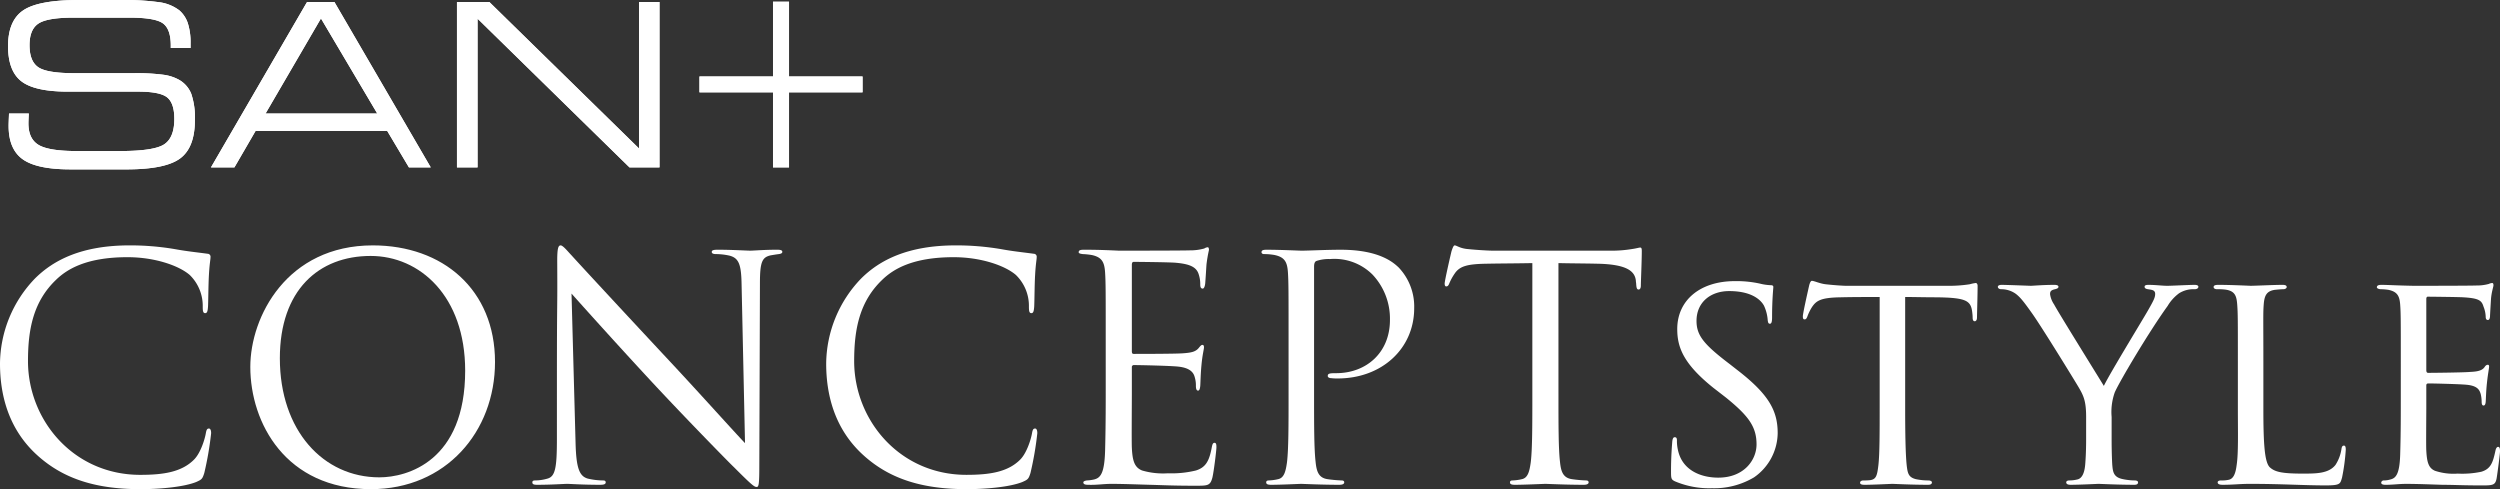
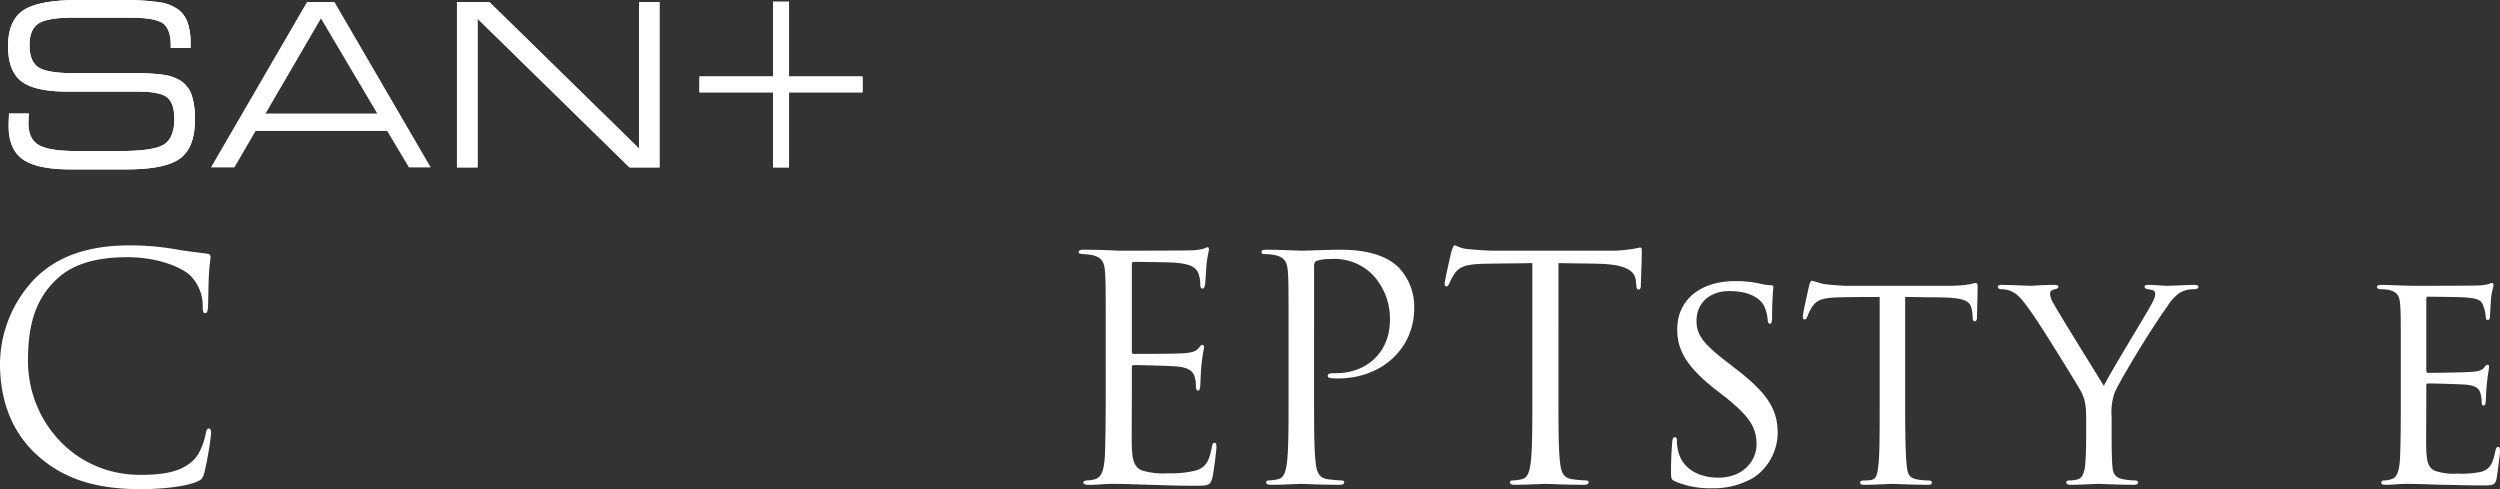
<svg xmlns="http://www.w3.org/2000/svg" id="レイヤー_2" data-name="レイヤー 2" width="569.514" height="111.433" viewBox="0 0 569.514 111.433">
  <rect x="0" y="0" width="569.514" height="111.433" fill="#333333" stroke="none" />
  <defs>
    <style>.cls-1{fill:#fff;}</style>
  </defs>
  <path class="cls-1" d="M8.572,103.782C1.699,97.619,0,89.544,0,82.815A28.28,28.28,0,0,1,7.934,63.477c4.249-4.249,10.694-7.578,21.603-7.578a60.882,60.882,0,0,1,10.271.848c2.691.497,4.887.71,7.508,1.063a.67.67,0,0,1,.638.779c0,.566-.213,1.417-.354,3.967-.143,2.337-.143,6.232-.213,7.296-.072,1.061-.213,1.486-.638,1.486-.497,0-.566-.495-.566-1.486a9.811,9.811,0,0,0-2.975-7.224c-2.48-2.127-7.934-4.039-14.166-4.039-9.423,0-13.813,2.763-16.293,5.171C7.58,68.72,6.376,75.025,6.376,82.249c0,13.528,10.412,25.924,25.57,25.924,5.312,0,9.492-.636,12.324-3.542,1.489-1.558,2.409-4.674,2.622-5.948.141-.779.284-1.063.71-1.063.354,0,.495.495.495,1.063a73.686,73.686,0,0,1-1.558,9.067c-.425,1.345-.566,1.486-1.842,2.053-2.832,1.133-8.216,1.63-12.749,1.63C21.321,111.432,14.166,108.81,8.572,103.782Z" />
-   <path class="cls-1" d="M57.023,83.594C57.023,72.119,65.382,55.9,84.93,55.9c15.939,0,27.838,10.058,27.838,26.562,0,15.865-11.191,28.971-28.261,28.971C65.098,111.432,57.023,96.343,57.023,83.594Zm48.946.851c0-17-10.343-26.139-21.534-26.139-11.829,0-20.683,7.793-20.683,23.305,0,16.503,9.917,27.13,22.666,27.13C92.795,108.741,105.969,105.056,105.969,84.445Z" />
-   <path class="cls-1" d="M126.867,89.544c0-25.57.141-16.362.072-30.103,0-2.763.21-3.542.779-3.542.566,0,1.771,1.558,2.478,2.265,1.063,1.204,11.616,12.608,22.525,24.296,7.011,7.508,14.733,16.15,16.998,18.487l-.779-35.982c-.069-4.605-.566-6.163-2.763-6.73a14.624,14.624,0,0,0-3.045-.354c-.779,0-.992-.213-.992-.497,0-.425.566-.495,1.417-.495,3.188,0,6.586.213,7.365.213s3.119-.213,6.022-.213c.779,0,1.274.069,1.274.495,0,.284-.282.425-.779.497-.566.069-.992.141-1.84.282-1.984.425-2.481,1.489-2.481,6.376l-.141,41.366c0,4.674-.141,5.028-.638,5.028-.566,0-1.417-.779-5.171-4.533-.779-.707-10.978-11.119-18.487-19.194-8.216-8.854-16.219-17.779-18.487-20.329l.92,33.929c.143,5.807.851,7.649,2.763,8.216a15.573,15.573,0,0,0,3.542.425c.356,0,.566.141.566.425,0,.425-.423.566-1.274.566-4.039,0-6.87-.213-7.508-.213s-3.613.213-6.799.213c-.71,0-1.135-.072-1.135-.566,0-.284.213-.425.566-.425a10.188,10.188,0,0,0,2.906-.425c1.771-.495,2.124-2.55,2.124-8.995Z" />
-   <path class="cls-1" d="M196.781,103.782c-6.873-6.163-8.572-14.238-8.572-20.967a28.28,28.28,0,0,1,7.934-19.337c4.249-4.249,10.694-7.578,21.603-7.578a60.88,60.88,0,0,1,10.271.848c2.691.497,4.887.71,7.508,1.063a.67.67,0,0,1,.638.779c0,.566-.213,1.417-.354,3.967-.143,2.337-.143,6.232-.213,7.296-.072,1.061-.213,1.486-.638,1.486-.497,0-.566-.495-.566-1.486a9.811,9.811,0,0,0-2.975-7.224c-2.481-2.127-7.934-4.039-14.166-4.039-9.423,0-13.813,2.763-16.293,5.171-5.169,4.959-6.373,11.263-6.373,18.487,0,13.528,10.412,25.924,25.57,25.924,5.312,0,9.492-.636,12.324-3.542,1.489-1.558,2.409-4.674,2.622-5.948.141-.779.284-1.063.71-1.063.354,0,.495.495.495,1.063a73.705,73.705,0,0,1-1.558,9.067c-.425,1.345-.566,1.486-1.843,2.053-2.832,1.133-8.216,1.63-12.749,1.63C209.53,111.432,202.375,108.81,196.781,103.782Z" />
  <path class="cls-1" d="M251.89,77.431c0-11.05,0-13.031-.141-15.299-.143-2.409-.71-3.542-3.047-4.039a16.561,16.561,0,0,0-2.053-.21c-.497-.072-.922-.143-.922-.425,0-.425.354-.566,1.135-.566,1.627,0,3.542,0,8.003.213.495,0,14.592,0,16.221-.072a11.816,11.816,0,0,0,3.257-.425,1.725,1.725,0,0,1,.779-.284c.213,0,.284.284.284.638a30.71,30.71,0,0,0-.566,3.329c-.072,1.063-.143,2.409-.284,4.251-.072.707-.284,1.204-.566,1.204-.425,0-.566-.356-.566-.922a7.117,7.117,0,0,0-.354-2.337c-.497-1.63-1.984-2.337-5.102-2.619-1.202-.143-8.923-.213-9.702-.213-.284,0-.425.213-.425.707v19.55c0,.495.069.707.425.707.92,0,9.633,0,11.263-.141,1.912-.141,2.832-.354,3.542-1.204.354-.425.566-.707.848-.707.213,0,.354.141.354.566s-.354,1.63-.566,3.967c-.213,2.194-.213,3.824-.282,4.815-.072.71-.213,1.063-.497,1.063-.425,0-.495-.566-.495-1.133a6.385,6.385,0,0,0-.284-1.984c-.282-1.063-1.133-2.055-3.683-2.34-1.912-.21-8.926-.354-10.13-.354a.447.447,0,0,0-.495.497V89.898c0,2.409-.072,10.625,0,12.114.141,2.904.566,4.462,2.337,5.169a17.098,17.098,0,0,0,5.879.638,23.411,23.411,0,0,0,6.376-.638c2.265-.707,3.045-2.194,3.611-5.241.143-.779.284-1.063.638-1.063.425,0,.425.569.425,1.063,0,.566-.566,5.384-.92,6.87-.497,1.843-1.063,1.843-3.826,1.843-5.241,0-7.578-.141-10.34-.213-2.834-.072-6.091-.213-8.854-.213-1.702,0-3.401.284-5.243.213-.779,0-1.133-.141-1.133-.566,0-.213.354-.354.779-.425a9.326,9.326,0,0,0,1.63-.213c1.486-.354,2.406-1.345,2.55-6.658.069-2.763.141-6.376.141-12.68Z" />
  <path class="cls-1" d="M293.543,77.431c0-11.05,0-13.031-.141-15.299-.143-2.409-.71-3.542-3.047-4.039a13.318,13.318,0,0,0-2.409-.21c-.282,0-.566-.143-.566-.425,0-.425.354-.566,1.135-.566,3.186,0,7.437.213,8.003.213,1.558,0,5.666-.213,8.926-.213,8.854,0,12.042,2.975,13.175,4.036a12.917,12.917,0,0,1,3.542,9.279c0,9.208-7.367,16.009-17.426,16.009a10.322,10.322,0,0,1-1.486-.072c-.354,0-.779-.141-.779-.495,0-.566.425-.638,1.912-.638,6.87,0,12.254-4.674,12.254-12.114a14.612,14.612,0,0,0-3.967-10.34,12.298,12.298,0,0,0-9.705-3.542,8.67,8.67,0,0,0-3.045.425c-.425.141-.566.636-.566,1.345V89.898c0,6.801,0,12.396.354,15.371.213,2.055.638,3.613,2.763,3.895a30.445,30.445,0,0,0,3.188.284c.423,0,.566.213.566.425,0,.354-.356.566-1.135.566-3.895,0-8.357-.213-8.71-.213-.213,0-4.677.213-6.801.213-.779,0-1.133-.141-1.133-.566,0-.213.141-.425.566-.425a10.801,10.801,0,0,0,2.124-.284c1.417-.282,1.771-1.84,2.055-3.895.354-2.975.354-8.57.354-15.371Z" />
  <path class="cls-1" d="M355.025,89.898c0,6.801,0,12.396.356,15.371.213,2.055.636,3.613,2.763,3.895a30.445,30.445,0,0,0,3.188.284c.423,0,.566.213.566.425,0,.354-.356.566-1.135.566-3.895,0-8.357-.213-8.71-.213-.356,0-4.818.213-6.942.213-.779,0-1.133-.141-1.133-.566,0-.213.141-.425.566-.425a10.824,10.824,0,0,0,2.124-.284c1.417-.282,1.771-1.84,2.053-3.895.356-2.975.356-8.57.356-15.371V59.936c-3.472.072-7.014.072-10.484.141-4.392.072-6.091.569-7.224,2.268a12.271,12.271,0,0,0-1.204,2.196c-.213.566-.425.707-.71.707-.213,0-.354-.213-.354-.638,0-.707,1.417-6.799,1.558-7.365.141-.425.425-1.345.71-1.345.495,0,1.202.707,3.116.848,2.053.213,4.746.356,5.594.356h26.564a28.246,28.246,0,0,0,5.028-.356c1.063-.141,1.699-.354,1.983-.354.354,0,.354.425.354.851,0,2.124-.213,7.011-.213,7.79,0,.638-.213.922-.495.922-.354,0-.497-.213-.566-1.204,0-.284-.072-.497-.072-.779-.213-2.127-1.912-3.754-8.713-3.898-2.975-.069-5.95-.069-8.926-.141Z" />
  <path class="cls-1" d="M381.589,109.661c-.92-.425-.92-.71-.92-2.409,0-3.257.213-5.666.282-6.658.072-.638.213-.992.569-.992.354,0,.495.213.495.707a8.809,8.809,0,0,0,.213,2.127c.92,4.603,5.1,6.373,9.208,6.373,5.879,0,8.713-4.036,8.713-7.578,0-4.039-1.843-6.517-7.011-10.696L390.302,88.34c-6.799-5.453-8.216-9.207-8.216-13.387,0-6.517,5.171-10.909,13.103-10.909a24.79,24.79,0,0,1,5.738.566,11.676,11.676,0,0,0,2.409.356c.495,0,.638.141.638.423,0,.284-.284,2.763-.284,6.873,0,1.061-.141,1.486-.495,1.486-.356,0-.425-.282-.497-.779a9.444,9.444,0,0,0-.851-3.329c-.354-.638-1.981-3.329-7.931-3.329-4.251,0-7.439,2.55-7.439,6.799,0,3.329,1.702,5.384,7.58,9.846l1.63,1.276c7.365,5.666,9.279,9.42,9.279,14.451a12.43,12.43,0,0,1-5.384,10.058,17.707,17.707,0,0,1-9.564,2.478A20.056,20.056,0,0,1,381.589,109.661Z" />
  <path class="cls-1" d="M434.007,92.945c0,5.453.072,10.481.354,13.103.213,1.702.356,2.693,2.127,3.116a13.995,13.995,0,0,0,2.763.284c.566,0,.848.213.848.425,0,.354-.213.566-.92.566-3.613,0-7.79-.213-8.075-.213s-4.462.213-6.304.213c-.779,0-1.063-.141-1.063-.497,0-.21.213-.495.779-.495a11.319,11.319,0,0,0,1.558-.072c1.348-.213,1.56-1.061,1.842-3.47.284-2.55.284-7.65.284-12.962V67.657c-2.337,0-6.091,0-8.926.072-4.533.069-5.525.779-6.517,2.265a11.199,11.199,0,0,0-1.063,2.196c-.213.495-.354.566-.636.566-.284,0-.356-.282-.356-.638-.069-.423.992-5.1,1.417-7.011.213-.851.425-1.133.638-1.133.497,0,1.842.636,3.116.779,2.481.282,4.464.354,4.533.354H443.64a30.441,30.441,0,0,0,5.1-.354,8.626,8.626,0,0,1,1.348-.284c.282,0,.423.354.423.638,0,1.983-.141,6.658-.141,7.224,0,.638-.282.851-.495.851-.354,0-.497-.284-.497-.851a8.201,8.201,0,0,0-.069-.992c-.284-2.832-1.204-3.542-8.359-3.611-2.691,0-4.887-.072-6.942-.072Z" />
  <path class="cls-1" d="M475.232,94.998c0-3.398-.495-4.674-1.558-6.517-.423-.779-8.641-14.166-10.837-17.211-1.912-2.693-2.619-3.542-3.611-4.321a5.655,5.655,0,0,0-3.329-1.063c-.425,0-.779-.213-.779-.566,0-.213.282-.425.848-.425,1.133,0,6.517.213,6.658.213.425,0,2.763-.213,5.384-.213.707,0,.92.213.92.425,0,.282-.213.425-.779.566-.992.213-1.133.566-1.133,1.133a5.492,5.492,0,0,0,.92,2.337c.922,1.771,10.271,16.788,11.334,18.558,1.133-2.478,9.067-15.44,10.058-17.211,1.345-2.34,1.63-2.975,1.63-3.754,0-.922-.851-.922-1.63-1.063-.566-.072-.779-.284-.779-.566,0-.213.141-.425.851-.425,1.699,0,3.186.213,4.321.213.92,0,5.028-.213,6.232-.213.638,0,.851.213.851.425,0,.354-.354.566-.851.566a6.149,6.149,0,0,0-3.542.92,9.816,9.816,0,0,0-2.622,2.906c-4.108,5.666-10.978,17.211-12.042,19.691a13.399,13.399,0,0,0-.707,5.594v5.171c0,.497,0,3.116.141,5.666.143,1.702.284,2.906,2.481,3.329a13.784,13.784,0,0,0,2.619.284c.566,0,.779.213.779.425,0,.354-.213.566-.848.566-3.542,0-7.934-.213-8.146-.213-.141,0-4.392.213-6.376.213-.707,0-.992-.213-.992-.566,0-.213.213-.425.71-.425a7.601,7.601,0,0,0,1.771-.213c1.204-.213,1.699-1.699,1.842-3.401.21-2.55.21-5.1.21-5.666Z" />
-   <path class="cls-1" d="M515.609,93.086c0,8.146.282,12.254,1.486,13.387,1.135.992,2.55,1.417,7.439,1.417,3.116,0,5.948,0,7.506-1.984a9.139,9.139,0,0,0,1.348-3.542c.069-.566.213-.851.566-.851.282,0,.425.213.425.922a45.466,45.466,0,0,1-.851,6.373c-.425,1.417-.354,1.771-3.754,1.771-4.818,0-10.13-.354-17.213-.354-2.337,0-3.754.213-6.232.213-.707,0-1.133-.141-1.133-.566,0-.213.213-.425.779-.425a6.921,6.921,0,0,0,1.699-.141c1.204-.213,1.63-1.63,1.843-3.329.425-2.693.282-7.58.282-13.034V82.32c0-9.351,0-10.909-.141-12.821-.141-1.983-.425-3.26-2.834-3.542a13.467,13.467,0,0,0-1.771-.072c-.495,0-.779-.213-.779-.497,0-.354.356-.495,1.063-.495,2.975,0,7.224.213,7.367.213.992,0,5.312-.213,7.296-.213.707,0,.92.213.92.495,0,.284-.354.497-.779.497-.497,0-1.204.072-1.912.141-1.984.284-2.409,1.417-2.552,3.472-.141,1.912-.069,3.47-.069,12.821Z" />
  <path class="cls-1" d="M546.917,82.32c0-9.279,0-10.981-.141-12.892-.141-1.984-.638-2.975-2.691-3.401a12.012,12.012,0,0,0-1.702-.141c-.495,0-.92-.213-.92-.425,0-.425.354-.566,1.063-.566,1.415,0,3.329.141,7.296.213.354,0,12.962,0,14.379-.072a9.901,9.901,0,0,0,2.763-.354,2.149,2.149,0,0,1,.779-.213c.141,0,.282.141.282.497,0,.423-.425,1.415-.566,3.185-.072,1.204-.141,2.34-.213,3.685,0,.638-.141,1.061-.495,1.061-.356,0-.497-.282-.497-.779a6.725,6.725,0,0,0-.495-2.265c-.425-1.417-1.063-1.912-4.605-2.124-.92-.072-7.934-.143-8.075-.143-.213,0-.354.143-.354.566v16.08c0,.425.069.707.425.707.848,0,8.075-.069,9.561-.213,1.63-.069,2.691-.282,3.26-1.061.282-.425.495-.566.779-.566.141,0,.282.069.282.423,0,.356-.282,1.701-.495,3.754-.213,1.984-.213,3.401-.284,4.323-.069.566-.213.779-.495.779-.356,0-.425-.425-.425-.922a7.971,7.971,0,0,0-.213-1.699c-.284-.92-.707-1.912-3.4-2.124-1.63-.143-7.365-.284-8.5-.284-.425,0-.495.213-.495.497v5.169c0,2.196-.072,8.431,0,9.633.141,2.622.495,3.967,1.983,4.605a13.414,13.414,0,0,0,5.171.638,21.025,21.025,0,0,0,5.382-.425c2.124-.638,2.622-2.055,3.188-4.674.141-.71.354-.992.638-.992.425,0,.425.638.425,1.061,0,.497-.566,4.959-.779,6.163-.284,1.417-.779,1.558-3.119,1.558-4.674,0-6.658-.141-9.136-.141-2.481-.072-5.738-.213-8.359-.213-1.63,0-2.975.213-4.674.213-.638,0-.992-.141-.992-.497a.573.573,0,0,1,.638-.495,5.327,5.327,0,0,0,1.417-.213c1.274-.284,2.124-1.204,2.265-5.597.072-2.406.141-5.312.141-10.694Z" />
  <path class="cls-1" d="M2.064,25.856h4.51c-.018.187-.035.431-.05.734-.035.726-.05,1.225-.05,1.493,0,2.364.772,4.005,2.328,4.934q2.335,1.394,8.718,1.392h9.855q7.674,0,10.007-1.517,2.33-1.522,2.331-5.795,0-3.569-1.619-4.896-1.627-1.332-6.664-1.328H15.491q-7.549,0-10.602-2.339Q1.833,16.192,1.835,10.502q0-5.822,3.482-8.159Q8.807,0,18.077,0H26.64a61.258,61.258,0,0,1,9.828.531,9.684,9.684,0,0,1,4.41,1.847,6.639,6.639,0,0,1,1.914,2.923,14.265,14.265,0,0,1,.619,4.542v1.088h-4.51V10.35q0-3.724-1.785-5.024-1.787-1.302-7.56-1.305H16.682q-5.879,0-7.917,1.342-2.04,1.344-2.037,4.936c0,2.426.659,4.096,1.989,5.011q1.982,1.364,8.268,1.362H30.541a46.613,46.613,0,0,1,6.674.357,10.033,10.033,0,0,1,3.587,1.161,6.363,6.363,0,0,1,2.773,3.192,16.749,16.749,0,0,1,.823,5.97q0,6.272-3.382,8.755-3.379,2.48-12.199,2.478H16.023q-7.599,0-10.829-2.289-3.229-2.29-3.232-7.602c0-.474.027-1.273.075-2.406a2.801,2.801,0,0,1,.027-.431" />
  <path class="cls-1" d="M2.064,25.856h4.51c-.018.187-.035.431-.05.734-.035.726-.05,1.225-.05,1.493,0,2.364.772,4.005,2.328,4.934q2.335,1.394,8.718,1.392h9.855q7.674,0,10.007-1.517,2.33-1.522,2.331-5.795,0-3.569-1.619-4.896-1.627-1.332-6.664-1.328H15.491q-7.549,0-10.602-2.339Q1.833,16.192,1.835,10.502q0-5.822,3.482-8.159Q8.807,0,18.077,0H26.64a61.258,61.258,0,0,1,9.828.531,9.684,9.684,0,0,1,4.41,1.847,6.639,6.639,0,0,1,1.914,2.923,14.265,14.265,0,0,1,.619,4.542v1.088h-4.51V10.35q0-3.724-1.785-5.024-1.787-1.302-7.56-1.305H16.682q-5.879,0-7.917,1.342-2.04,1.344-2.037,4.936c0,2.426.659,4.096,1.989,5.011q1.982,1.364,8.268,1.362H30.541a46.613,46.613,0,0,1,6.674.357,10.033,10.033,0,0,1,3.587,1.161,6.363,6.363,0,0,1,2.773,3.192,16.749,16.749,0,0,1,.823,5.97q0,6.272-3.382,8.755-3.379,2.48-12.199,2.478H16.023q-7.599,0-10.829-2.289-3.229-2.29-3.232-7.602c0-.474.027-1.273.075-2.406A2.801,2.801,0,0,1,2.064,25.856Z" />
-   <path class="cls-1" d="M48.061,38.129,69.947.454h6.235l21.94,37.675h-4.969l-4.941-8.298H58.219l-4.814,8.298ZM60.498,25.856H85.936L73.116,4.2Z" />
  <path class="cls-1" d="M48.061,38.129,69.947.454h6.235l21.94,37.675h-4.969l-4.941-8.298H58.219l-4.814,8.298ZM60.498,25.856H85.936L73.116,4.2Z" />
  <polygon class="cls-1" points="108.788 38.129 104.097 38.129 104.097 0.454 111.471 0.454 145.573 33.829 145.573 0.454 150.235 0.454 150.235 38.129 143.392 38.129 108.788 4.25 108.788 38.129" />
  <polygon class="cls-1" points="108.788 38.129 104.097 38.129 104.097 0.454 111.471 0.454 145.573 33.829 145.573 0.454 150.235 0.454 150.235 38.129 143.392 38.129 108.788 4.25 108.788 38.129" />
  <polygon class="cls-1" points="179.744 0.39 179.744 17.423 196.493 17.423 196.493 21.037 179.744 21.037 179.744 38.135 176.093 38.135 176.093 21.037 159.344 21.037 159.344 17.423 176.093 17.423 176.093 0.39 179.744 0.39" />
  <polygon class="cls-1" points="179.744 0.39 179.744 17.423 196.493 17.423 196.493 21.037 179.744 21.037 179.744 38.135 176.093 38.135 176.093 21.037 159.344 21.037 159.344 17.423 176.093 17.423 176.093 0.39 179.744 0.39" />
</svg>